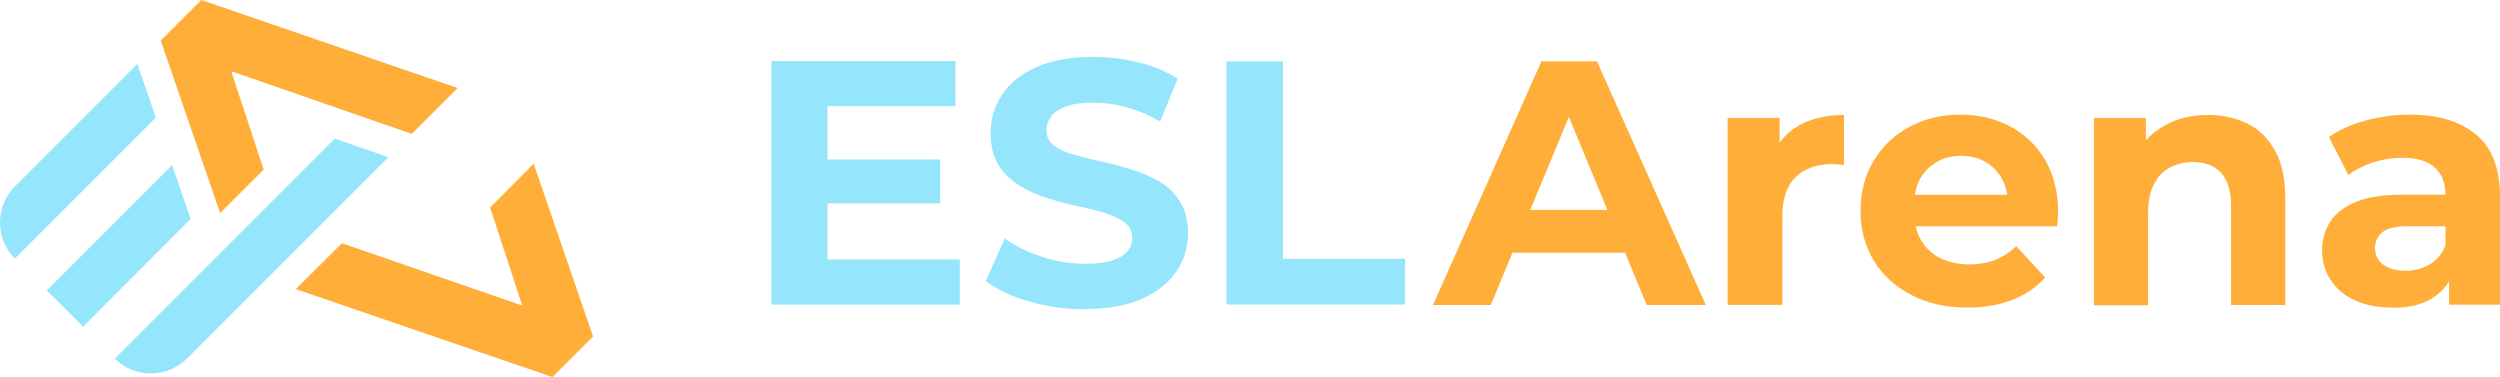
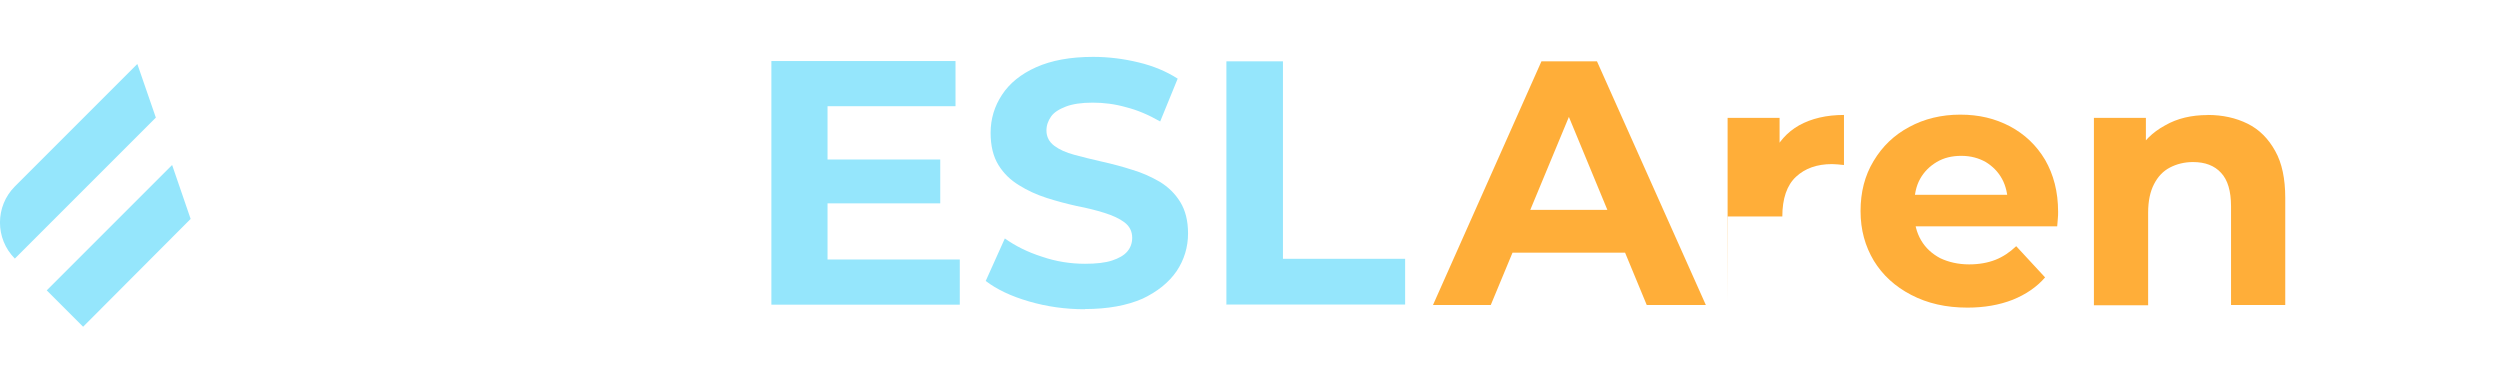
<svg xmlns="http://www.w3.org/2000/svg" id="Layer_2" viewBox="0 0 245.76 37.07">
  <defs>
    <style>
      .cls-1 {
        fill: #ffae39;
      }

      .cls-2 {
        fill: #95e6fc;
      }
    </style>
  </defs>
  <g id="Layer_1-2" data-name="Layer_1">
    <path class="cls-2" d="M81.32,25.51h13.03v4.44h-18.52V6h18.1v4.44h-12.58v15.07h-.03ZM80.9,15.68h11.53v4.31h-11.53v-4.31Z" />
    <path class="cls-2" d="M106.64,30.4c-1.92,0-3.74-.26-5.49-.77-1.76-.51-3.16-1.18-4.25-2.01l1.88-4.18c1.02.73,2.23,1.34,3.64,1.79,1.4.48,2.81.7,4.25.7,1.09,0,1.98-.1,2.65-.32.67-.22,1.18-.51,1.5-.89.32-.38.48-.83.48-1.34,0-.64-.26-1.15-.77-1.53-.51-.38-1.15-.67-1.98-.93-.83-.26-1.72-.48-2.71-.67-.99-.22-1.98-.48-2.97-.8s-1.88-.73-2.71-1.25c-.83-.51-1.5-1.15-2.01-1.98s-.77-1.88-.77-3.16c0-1.37.38-2.62,1.12-3.74.73-1.12,1.85-2.04,3.35-2.71,1.5-.67,3.35-1.02,5.62-1.02,1.5,0,3,.19,4.44.54,1.47.35,2.75.89,3.86,1.6l-1.72,4.21c-1.12-.64-2.23-1.12-3.35-1.4-1.12-.32-2.2-.45-3.29-.45s-1.95.13-2.62.38c-.67.26-1.18.57-1.47.99-.29.42-.45.86-.45,1.37,0,.61.26,1.12.77,1.5.51.38,1.15.67,1.98.89.83.22,1.72.45,2.71.67.99.22,1.98.48,2.97.8.99.29,1.88.7,2.71,1.18.83.51,1.5,1.15,2.01,1.98.51.83.77,1.85.77,3.1,0,1.34-.38,2.59-1.12,3.7-.77,1.12-1.88,2.01-3.35,2.71-1.53.67-3.42,1.02-5.68,1.02Z" />
    <path class="cls-2" d="M120.56,29.98V6.03h5.56v19.41h12.01v4.5h-17.56v.03Z" />
    <path class="cls-1" d="M140.87,29.98l10.66-23.95h5.46l10.7,23.95h-5.81l-8.75-21.14h2.2l-8.78,21.14h-5.68ZM146.2,24.84l1.47-4.21h12.33l1.5,4.21h-15.29Z" />
-     <path class="cls-1" d="M169.83,29.98V11.59h5.11v5.2l-.7-1.5c.54-1.31,1.44-2.3,2.62-2.97,1.21-.67,2.68-1.02,4.41-1.02v4.92c-.22-.03-.45-.03-.61-.06-.19,0-.38-.03-.57-.03-1.47,0-2.65.42-3.54,1.25-.89.83-1.34,2.14-1.34,3.9v8.69h-5.36v.03Z" />
+     <path class="cls-1" d="M169.83,29.98V11.59h5.11v5.2l-.7-1.5c.54-1.31,1.44-2.3,2.62-2.97,1.21-.67,2.68-1.02,4.41-1.02v4.92c-.22-.03-.45-.03-.61-.06-.19,0-.38-.03-.57-.03-1.47,0-2.65.42-3.54,1.25-.89.83-1.34,2.14-1.34,3.9h-5.36v.03Z" />
    <path class="cls-1" d="M193.4,30.24c-2.11,0-3.93-.42-5.52-1.25-1.6-.83-2.81-1.95-3.67-3.35-.86-1.44-1.31-3.03-1.31-4.89s.41-3.48,1.28-4.92c.86-1.44,2.01-2.55,3.51-3.35,1.47-.8,3.16-1.21,5.01-1.21s3.42.38,4.89,1.15c1.44.77,2.59,1.85,3.45,3.29.83,1.44,1.28,3.13,1.28,5.11,0,.19,0,.45-.03.7-.03.26-.03.51-.06.73h-14.94v-3.1h12.13l-2.04.93c0-.96-.19-1.79-.57-2.49-.38-.7-.93-1.25-1.6-1.66-.67-.38-1.47-.61-2.4-.61s-1.72.19-2.43.61c-.7.42-1.24.96-1.63,1.66s-.57,1.56-.57,2.55v.83c0,.99.22,1.88.67,2.65.45.77,1.09,1.34,1.88,1.76.8.38,1.76.61,2.84.61.99,0,1.85-.16,2.59-.45.73-.29,1.4-.73,2.04-1.34l2.84,3.07c-.83.96-1.92,1.69-3.19,2.2-1.31.51-2.78.77-4.44.77Z" />
    <path class="cls-1" d="M217.02,11.3c1.47,0,2.78.29,3.93.86,1.15.57,2.04,1.47,2.71,2.68.67,1.18.99,2.75.99,4.6v10.54h-5.33v-9.71c0-1.47-.32-2.59-.99-3.29-.64-.7-1.56-1.05-2.75-1.05-.83,0-1.6.19-2.27.54-.67.35-1.18.89-1.56,1.63-.38.73-.58,1.66-.58,2.81v9.1h-5.33V11.59h5.11v5.11l-.96-1.53c.67-1.25,1.6-2.17,2.84-2.84,1.21-.7,2.62-1.02,4.18-1.02Z" />
-     <path class="cls-1" d="M235.16,30.24c-1.44,0-2.68-.26-3.7-.73-1.02-.48-1.82-1.15-2.36-2.01-.54-.83-.83-1.79-.83-2.84s.26-2.04.8-2.87c.54-.83,1.37-1.47,2.55-1.95,1.15-.48,2.68-.7,4.53-.7h4.92v3.1h-4.31c-1.24,0-2.11.19-2.59.61s-.7.93-.7,1.53c0,.67.26,1.21.8,1.63.54.38,1.28.61,2.2.61s1.69-.22,2.4-.64c.7-.42,1.21-1.05,1.53-1.85l.83,2.46c-.38,1.18-1.09,2.08-2.11,2.71-1.02.67-2.36.96-3.96.96ZM240.75,29.98v-3.61l-.35-.8v-6.42c0-1.15-.35-2.04-1.05-2.68-.7-.64-1.76-.96-3.19-.96-.99,0-1.95.16-2.87.45-.96.32-1.76.73-2.43,1.25l-1.92-3.74c.99-.7,2.2-1.25,3.64-1.63,1.4-.38,2.84-.57,4.31-.57,2.81,0,4.98.67,6.55,1.98,1.57,1.31,2.33,3.38,2.33,6.19v10.51h-5.01v.03Z" />
-     <path class="cls-2" d="M38.18,15.45l-19.8,19.8c-1.95,1.95-5.14,1.95-7.09,0l21.62-21.62,5.27,1.82Z" />
    <path class="cls-2" d="M4.59,28.55l12.33-12.33,1.82,5.3-10.57,10.6-3.58-3.58Z" />
    <path class="cls-2" d="M13.5,6.29l1.82,5.27L1.46,25.42c-1.95-1.95-1.95-5.14,0-7.09L13.5,6.29Z" />
-     <path class="cls-1" d="M44.98,8.65L19.79,0l-3.99,3.99,5.84,16.96,4.28-4.28-3.19-9.67,17.75,6.16,4.5-4.5Z" />
-     <path class="cls-1" d="M29.08,28.42l25.23,8.65,3.99-3.99-5.84-16.99-4.28,4.31,3.16,9.64-17.72-6.13-4.53,4.5Z" />
  </g>
</svg>